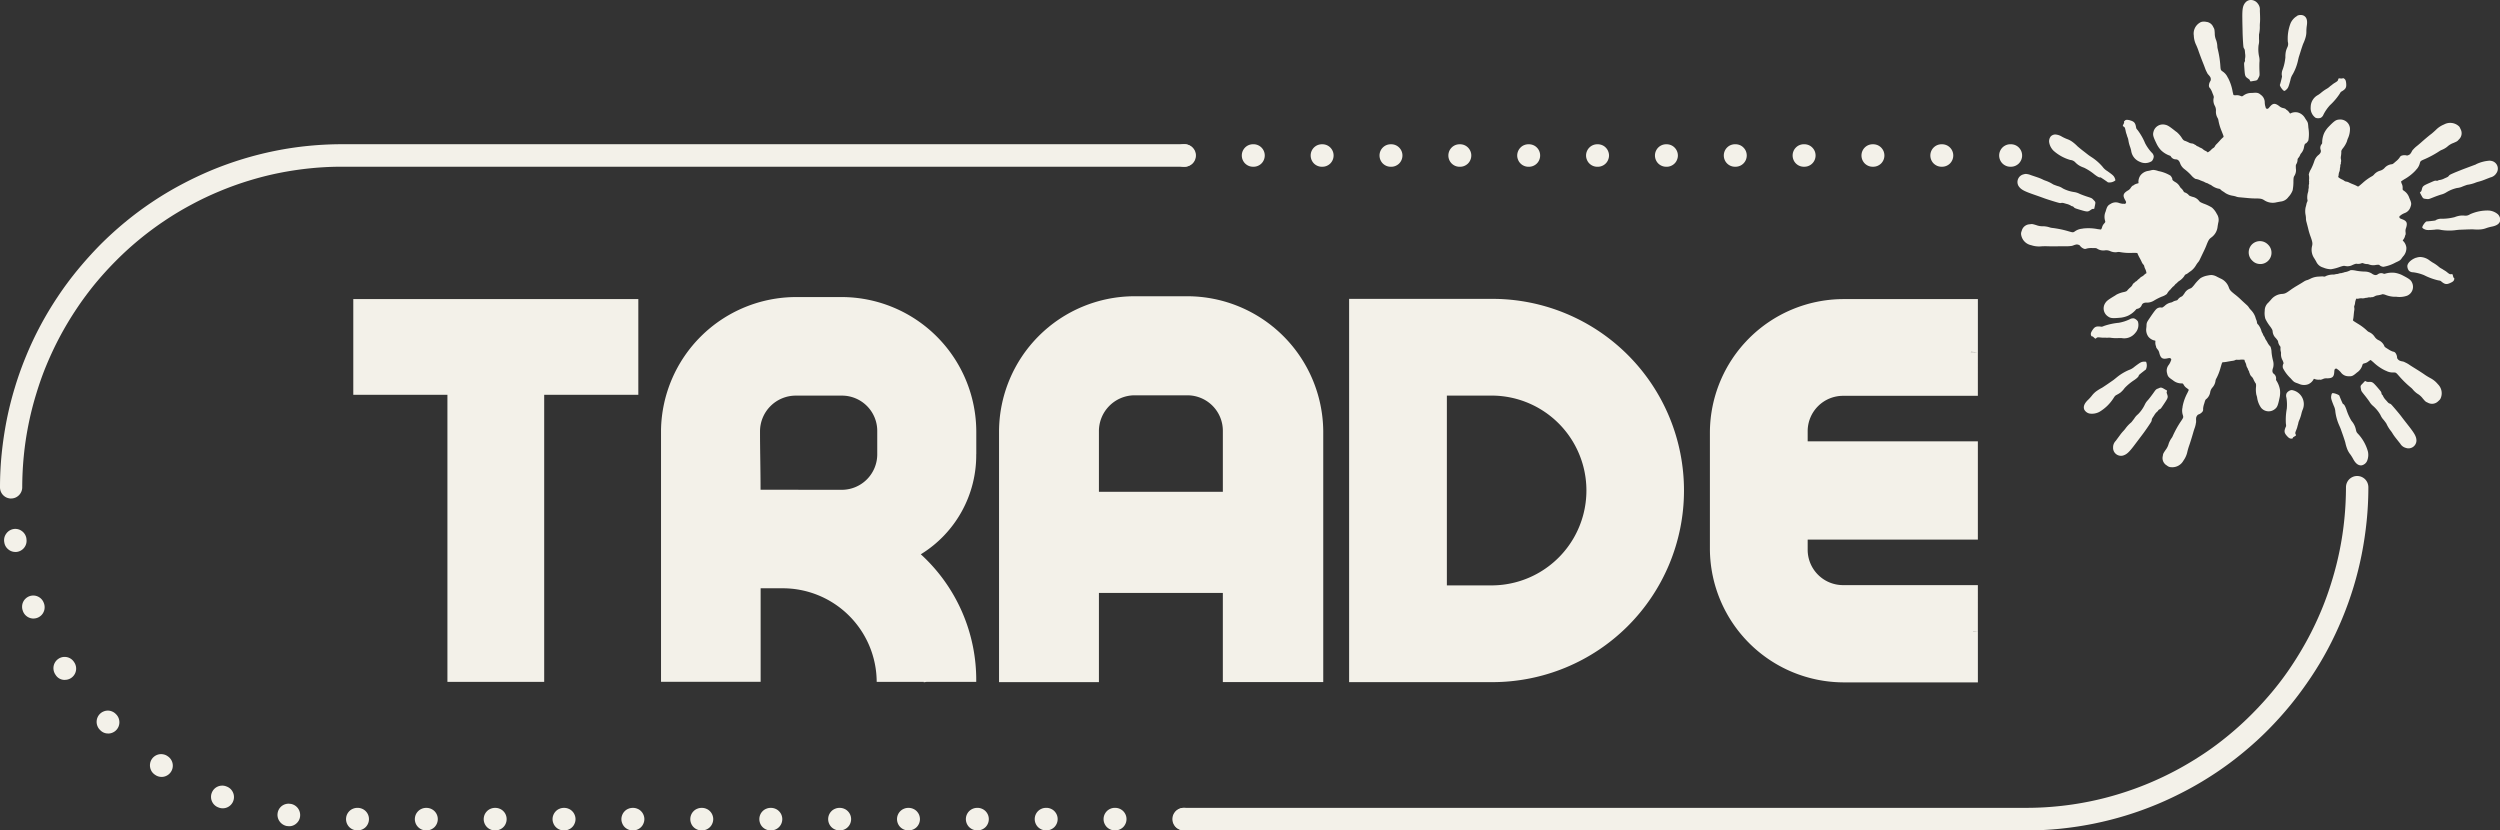
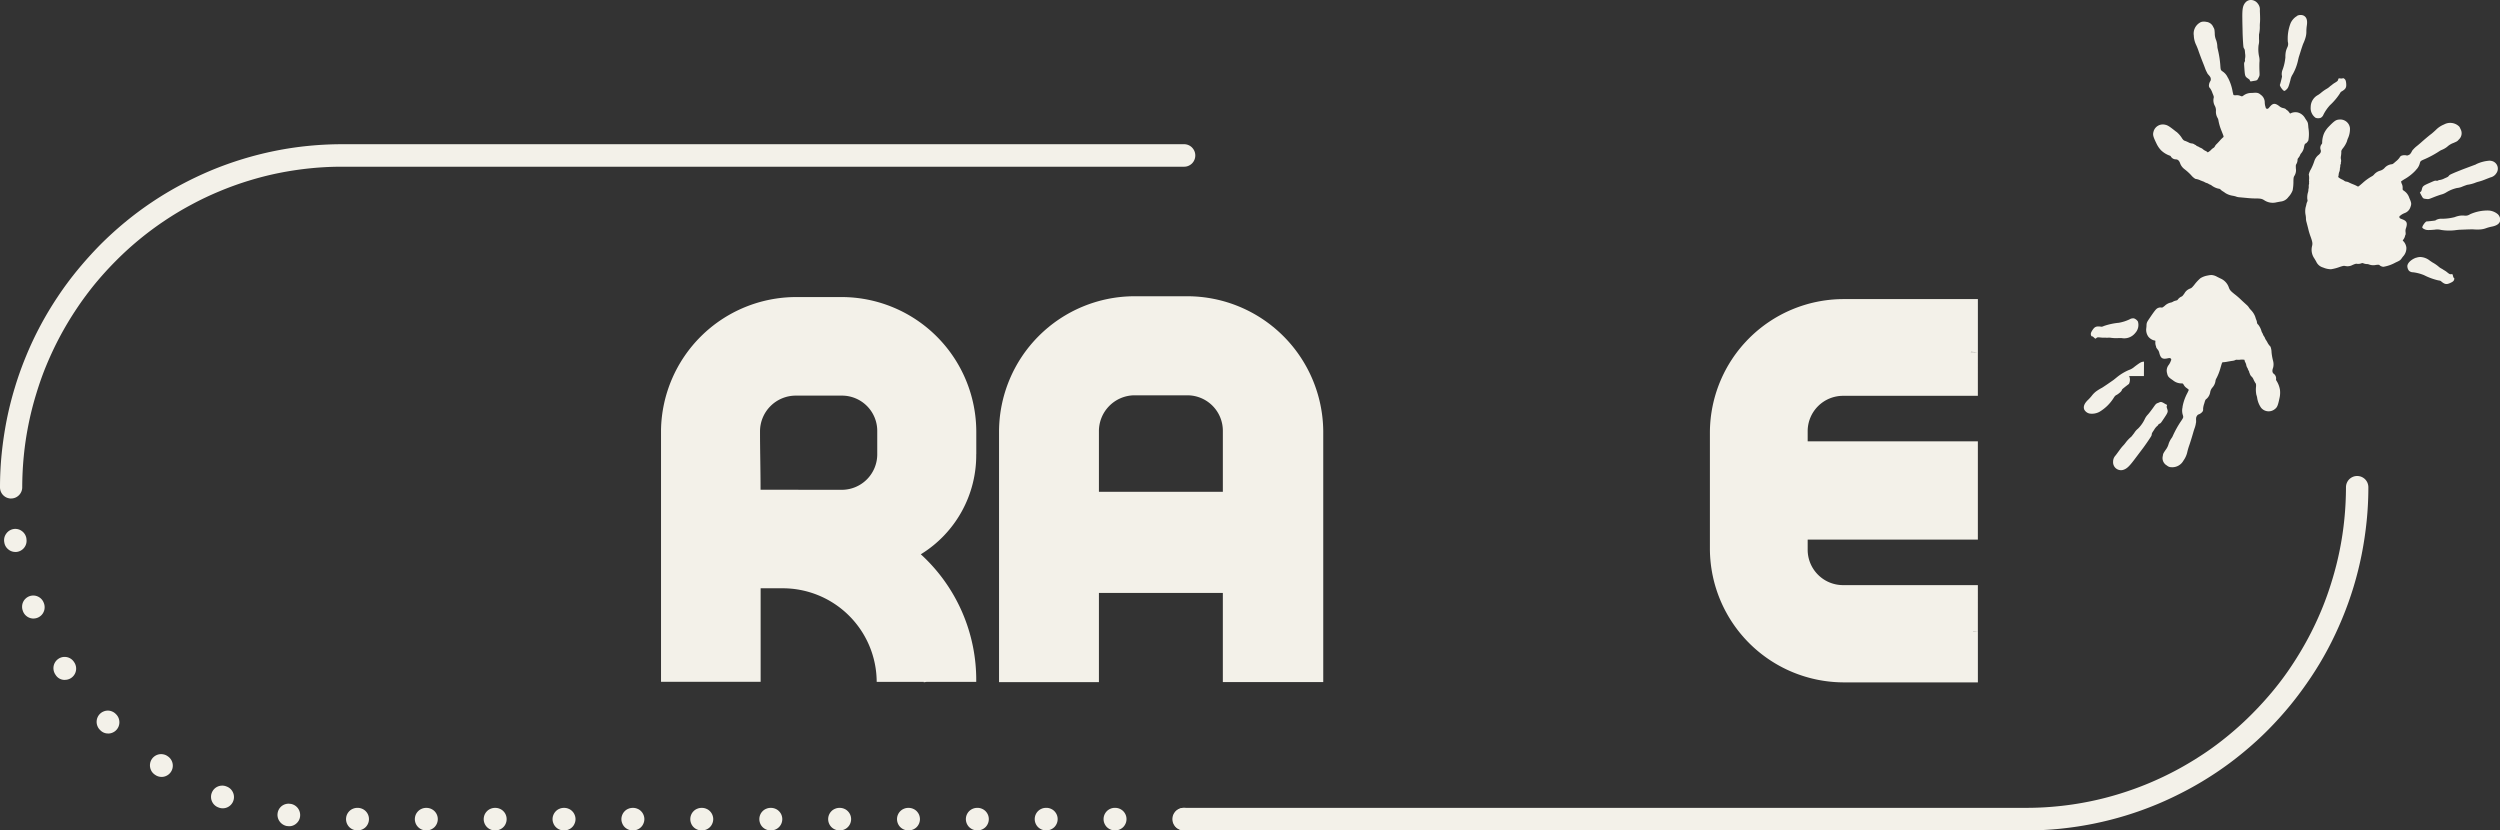
<svg xmlns="http://www.w3.org/2000/svg" id="Group_217" data-name="Group 217" width="130" height="43.178" viewBox="0 0 130 43.178">
  <rect x="0" y="0" width="130" height="43.178" fill="#333333" stroke="none" />
  <defs>
    <clipPath id="clip-path">
      <rect id="Rectangle_77" data-name="Rectangle 77" width="130" height="43.178" fill="#f3f1e9" />
    </clipPath>
  </defs>
  <g id="Group_217-2" data-name="Group 217" clip-path="url(#clip-path)">
-     <path id="Path_1947" data-name="Path 1947" d="M264.288,31.771a.554.554,0,0,1-.411-.17l-.021-.021a.581.581,0,0,1-.17-.413.588.588,0,0,1,.17-.415.607.607,0,0,1,.189-.126.578.578,0,0,1,.224-.044.566.566,0,0,1,.222.044.608.608,0,0,1,.189.126l.021.021a.572.572,0,0,1,.159.3.585.585,0,0,1-.033.337.575.575,0,0,1-.214.263.566.566,0,0,1-.324.1m-12.969-5.06h-.029a.563.563,0,0,1-.222-.044.609.609,0,0,1-.189-.126.59.59,0,0,1-.126-.638.582.582,0,0,1,.537-.361h.029a.6.6,0,0,1,.224.044.587.587,0,0,1,.189.127.612.612,0,0,1,.126.189.579.579,0,0,1,.044.224.573.573,0,0,1-.044.224.6.6,0,0,1-.126.191.608.608,0,0,1-.189.126.571.571,0,0,1-.224.044m-3.58,0h-.028a.565.565,0,0,1-.222-.044.611.611,0,0,1-.189-.126.591.591,0,0,1-.17-.414.58.58,0,0,1,.044-.224.587.587,0,0,1,.315-.316.593.593,0,0,1,.222-.044h.028a.606.606,0,0,1,.224.044.587.587,0,0,1,.189.127.584.584,0,0,1,.17.413.591.591,0,0,1-.17.414.608.608,0,0,1-.189.126.578.578,0,0,1-.224.044m-3.581,0h-.028a.566.566,0,0,1-.222-.044.592.592,0,0,1-.189-.126.591.591,0,0,1-.17-.414.579.579,0,0,1,.044-.224.586.586,0,0,1,.126-.189.572.572,0,0,1,.189-.127.593.593,0,0,1,.222-.044h.028a.608.608,0,0,1,.224.044.59.59,0,0,1,.189.127.616.616,0,0,1,.126.189.608.608,0,0,1,.044.224.591.591,0,0,1-.17.414.612.612,0,0,1-.189.126.579.579,0,0,1-.224.044m-3.58,0h-.028a.564.564,0,0,1-.222-.044.573.573,0,0,1-.189-.126.553.553,0,0,1-.126-.191.572.572,0,0,1-.044-.224.579.579,0,0,1,.044-.224.564.564,0,0,1,.126-.189.554.554,0,0,1,.189-.127.592.592,0,0,1,.222-.044h.028a.605.605,0,0,1,.224.044.563.563,0,0,1,.188.127.592.592,0,0,1,.128.189.608.608,0,0,1,.044.224.6.6,0,0,1-.044.224.58.58,0,0,1-.539.361m-3.58,0h-.028a.563.563,0,0,1-.222-.044.577.577,0,0,1-.189-.126.556.556,0,0,1-.126-.191.572.572,0,0,1-.044-.224.579.579,0,0,1,.044-.224.568.568,0,0,1,.126-.189.558.558,0,0,1,.189-.127.59.59,0,0,1,.222-.044H237a.606.606,0,0,1,.224.044.566.566,0,0,1,.188.127.592.592,0,0,1,.128.189.614.614,0,0,1,.044.224.607.607,0,0,1-.044.224.579.579,0,0,1-.128.191.585.585,0,0,1-.188.126.578.578,0,0,1-.224.044m-3.58,0h-.028a.566.566,0,0,1-.222-.044.576.576,0,0,1-.189-.126.591.591,0,0,1-.17-.414.586.586,0,0,1,.359-.54.593.593,0,0,1,.222-.044h.028a.593.593,0,0,1,.222.044.587.587,0,0,1,.315.316.581.581,0,0,1,.046.224.574.574,0,0,1-.046.224.548.548,0,0,1-.126.191.579.579,0,0,1-.189.126.565.565,0,0,1-.222.044m-3.581,0h-.028a.565.565,0,0,1-.222-.044.573.573,0,0,1-.189-.126.548.548,0,0,1-.126-.191.574.574,0,0,1-.046-.224.581.581,0,0,1,.046-.224.587.587,0,0,1,.315-.316.593.593,0,0,1,.222-.044h.028a.591.591,0,0,1,.222.044.554.554,0,0,1,.189.127.564.564,0,0,1,.126.189.581.581,0,0,1,.046.224.574.574,0,0,1-.046.224.553.553,0,0,1-.126.191.573.573,0,0,1-.189.126.563.563,0,0,1-.222.044m-3.58,0h-.028a.564.564,0,0,1-.222-.044.573.573,0,0,1-.189-.126.553.553,0,0,1-.126-.191.574.574,0,0,1-.046-.224.581.581,0,0,1,.046-.224.564.564,0,0,1,.126-.189.554.554,0,0,1,.189-.127.592.592,0,0,1,.222-.044h.028a.592.592,0,0,1,.222.044.554.554,0,0,1,.189.127.564.564,0,0,1,.126.189.579.579,0,0,1,.044.224.572.572,0,0,1-.044.224.553.553,0,0,1-.126.191.573.573,0,0,1-.189.126.564.564,0,0,1-.222.044m-3.58,0h-.028a.578.578,0,0,1-.224-.044.589.589,0,0,1-.188-.126.582.582,0,0,1-.127-.191.6.6,0,0,1-.044-.224.608.608,0,0,1,.044-.224.6.6,0,0,1,.127-.189.569.569,0,0,1,.188-.127.607.607,0,0,1,.224-.044h.028a.578.578,0,0,1,.411.172.586.586,0,0,1,.126.189.579.579,0,0,1,.044.224.591.591,0,0,1-.17.414.612.612,0,0,1-.189.126.565.565,0,0,1-.222.044m-3.58,0h-.028a.578.578,0,0,1-.224-.044.608.608,0,0,1-.189-.126.6.6,0,0,1-.126-.191.606.606,0,0,1-.044-.224.581.581,0,0,1,.17-.413.587.587,0,0,1,.189-.127.606.606,0,0,1,.224-.044h.028a.578.578,0,0,1,.411.172.586.586,0,0,1,.126.189.579.579,0,0,1,.044.224.589.589,0,0,1-.17.414.612.612,0,0,1-.189.126.565.565,0,0,1-.222.044m-3.58,0h-.028a.578.578,0,0,1-.224-.044.6.6,0,0,1-.189-.126.6.6,0,0,1-.126-.191.606.606,0,0,1-.044-.224.581.581,0,0,1,.17-.413.584.584,0,0,1,.189-.127.606.606,0,0,1,.224-.044h.028a.591.591,0,0,1,.222.044.584.584,0,0,1,.359.54.588.588,0,0,1-.17.414.6.6,0,0,1-.189.126.563.563,0,0,1-.222.044m-3.581,0h-.028a.574.574,0,0,1-.224-.044.612.612,0,0,1-.189-.126.6.6,0,0,1-.126-.191.573.573,0,0,1-.044-.224.579.579,0,0,1,.044-.224.616.616,0,0,1,.126-.189.59.59,0,0,1,.189-.127.6.6,0,0,1,.224-.044h.028a.585.585,0,0,1,.538.361.579.579,0,0,1,.044.224.588.588,0,0,1-.17.414.608.608,0,0,1-.189.126.565.565,0,0,1-.222.044m-3.58,0h-.028a.573.573,0,0,1-.224-.044.612.612,0,0,1-.189-.126.6.6,0,0,1-.126-.191.573.573,0,0,1-.044-.224.58.58,0,0,1,.044-.224.616.616,0,0,1,.126-.189.59.59,0,0,1,.189-.127.6.6,0,0,1,.224-.044h.028a.578.578,0,0,1,.411.172.586.586,0,0,1,.126.189.579.579,0,0,1,.044.224.591.591,0,0,1-.17.414.612.612,0,0,1-.189.126.565.565,0,0,1-.222.044" transform="translate(-146.753 -18.043)" fill="#f3f1e9" />
    <path id="Path_1948" data-name="Path 1948" d="M62.1,109.358h-.028a.572.572,0,0,1-.224-.044.608.608,0,0,1-.189-.126.6.6,0,0,1-.126-.191.572.572,0,0,1-.044-.224.579.579,0,0,1,.044-.224.611.611,0,0,1,.126-.189.56.56,0,0,1,.189-.126.574.574,0,0,1,.224-.046H62.1a.594.594,0,0,1,.411.172.616.616,0,0,1,.126.189.579.579,0,0,1,.044.224.573.573,0,0,1-.044.224.6.6,0,0,1-.126.191.611.611,0,0,1-.189.126.565.565,0,0,1-.222.044m-3.58,0h-.03a.564.564,0,0,1-.222-.044.6.6,0,0,1-.189-.126.6.6,0,0,1-.126-.191.573.573,0,0,1-.044-.224.579.579,0,0,1,.044-.224.612.612,0,0,1,.126-.189.558.558,0,0,1,.189-.126.566.566,0,0,1,.222-.046h.03a.6.6,0,0,1,.411.172.616.616,0,0,1,.126.189.579.579,0,0,1,.044.224.573.573,0,0,1-.044.224.6.6,0,0,1-.126.191.609.609,0,0,1-.189.126.563.563,0,0,1-.222.044m-3.582,0h-.028a.565.565,0,0,1-.222-.044.611.611,0,0,1-.189-.126.578.578,0,0,1-.126-.191.572.572,0,0,1-.044-.224.579.579,0,0,1,.044-.224.591.591,0,0,1,.126-.189.594.594,0,0,1,.411-.172h.028a.573.573,0,0,1,.224.046.56.56,0,0,1,.189.126.612.612,0,0,1,.126.189.579.579,0,0,1,.044.224.573.573,0,0,1-.044.224.6.6,0,0,1-.126.191.608.608,0,0,1-.189.126.571.571,0,0,1-.224.044m-3.58,0h-.028a.565.565,0,0,1-.222-.044.611.611,0,0,1-.189-.126.589.589,0,0,1-.126-.638.586.586,0,0,1,.126-.189.594.594,0,0,1,.411-.172h.028a.574.574,0,0,1,.224.046.563.563,0,0,1,.189.126.611.611,0,0,1,.126.189.58.58,0,0,1,.044.224.573.573,0,0,1-.044.224.6.6,0,0,1-.126.191.611.611,0,0,1-.189.126.572.572,0,0,1-.224.044m-3.581,0h-.028a.565.565,0,0,1-.222-.044.608.608,0,0,1-.189-.126.59.59,0,0,1-.126-.638.587.587,0,0,1,.126-.189.56.56,0,0,1,.189-.126.567.567,0,0,1,.222-.046h.028a.581.581,0,0,1,.224.046.563.563,0,0,1,.189.126.616.616,0,0,1,.126.189.608.608,0,0,1,.044.224.589.589,0,0,1-.17.414.611.611,0,0,1-.189.126.579.579,0,0,1-.224.044m-3.58,0h-.028a.564.564,0,0,1-.222-.044.591.591,0,0,1-.189-.126.59.59,0,0,1-.126-.638.587.587,0,0,1,.126-.189.546.546,0,0,1,.189-.126.566.566,0,0,1,.222-.046h.028a.58.58,0,0,1,.224.046.538.538,0,0,1,.188.126.591.591,0,0,1,.128.189.608.608,0,0,1,.044.224.6.6,0,0,1-.044.224.58.58,0,0,1-.539.361m-3.58,0h-.028a.563.563,0,0,1-.222-.044.577.577,0,0,1-.189-.126.557.557,0,0,1-.126-.191.573.573,0,0,1-.044-.224.579.579,0,0,1,.044-.224.568.568,0,0,1,.126-.189.534.534,0,0,1,.189-.126.565.565,0,0,1,.222-.046h.028a.58.58,0,0,1,.224.046.541.541,0,0,1,.188.126.591.591,0,0,1,.128.189.614.614,0,0,1,.044.224.606.606,0,0,1-.044.224.579.579,0,0,1-.128.191.585.585,0,0,1-.188.126.578.578,0,0,1-.224.044m-3.58,0H37a.565.565,0,0,1-.222-.044.576.576,0,0,1-.189-.126.548.548,0,0,1-.126-.191.573.573,0,0,1-.044-.224.58.58,0,0,1,.044-.224.559.559,0,0,1,.126-.189.533.533,0,0,1,.189-.126.567.567,0,0,1,.222-.046h.028a.567.567,0,0,1,.222.046.536.536,0,0,1,.189.126.563.563,0,0,1,.126.189.581.581,0,0,1,.046.224.574.574,0,0,1-.046.224.552.552,0,0,1-.126.191.579.579,0,0,1-.189.126.565.565,0,0,1-.222.044m-3.581,0h-.028a.565.565,0,0,1-.222-.044.573.573,0,0,1-.189-.126.553.553,0,0,1-.126-.191.574.574,0,0,1-.046-.224.581.581,0,0,1,.046-.224.564.564,0,0,1,.126-.189.53.53,0,0,1,.189-.126.567.567,0,0,1,.222-.046h.028a.566.566,0,0,1,.222.046.53.53,0,0,1,.189.126.564.564,0,0,1,.126.189.581.581,0,0,1,.046.224.574.574,0,0,1-.046.224.553.553,0,0,1-.126.191.573.573,0,0,1-.189.126.564.564,0,0,1-.222.044m-3.58,0h-.028a.564.564,0,0,1-.222-.044.573.573,0,0,1-.189-.126.553.553,0,0,1-.126-.191.574.574,0,0,1-.046-.224.581.581,0,0,1,.046-.224.564.564,0,0,1,.126-.189.53.53,0,0,1,.189-.126.566.566,0,0,1,.222-.046h.028a.566.566,0,0,1,.222.046.53.53,0,0,1,.189.126.564.564,0,0,1,.126.189.581.581,0,0,1,.046.224.574.574,0,0,1-.046.224.553.553,0,0,1-.126.191.573.573,0,0,1-.189.126.564.564,0,0,1-.222.044m-3.58,0h-.028a.578.578,0,0,1-.224-.044.588.588,0,0,1-.188-.126.582.582,0,0,1-.127-.191.6.6,0,0,1-.044-.224.608.608,0,0,1,.044-.224.6.6,0,0,1,.127-.189.543.543,0,0,1,.188-.126.58.58,0,0,1,.224-.046h.028a.567.567,0,0,1,.222.046.533.533,0,0,1,.189.126.559.559,0,0,1,.126.189.579.579,0,0,1,.044.224.573.573,0,0,1-.044.224.548.548,0,0,1-.126.191.576.576,0,0,1-.189.126.565.565,0,0,1-.222.044m-3.58,0h-.028a.578.578,0,0,1-.224-.044.585.585,0,0,1-.188-.126.579.579,0,0,1-.128-.191.606.606,0,0,1-.044-.224.614.614,0,0,1,.044-.224.591.591,0,0,1,.128-.189.541.541,0,0,1,.188-.126.58.58,0,0,1,.224-.046h.028a.594.594,0,0,1,.411.172.586.586,0,0,1,.126.189.579.579,0,0,1,.044.224.589.589,0,0,1-.17.414.611.611,0,0,1-.189.126.565.565,0,0,1-.222.044m-3.58,0H19.1a.579.579,0,0,1-.224-.044.6.6,0,0,1-.189-.126.6.6,0,0,1-.126-.191.612.612,0,0,1-.044-.224.619.619,0,0,1,.044-.224.612.612,0,0,1,.126-.189.558.558,0,0,1,.189-.126.581.581,0,0,1,.224-.046h.028a.566.566,0,0,1,.222.046.558.558,0,0,1,.189.126.587.587,0,0,1,.126.189.579.579,0,0,1,.044.224.588.588,0,0,1-.17.414.6.6,0,0,1-.189.126.564.564,0,0,1-.222.044m-3.568-.216a.55.55,0,0,1-.088-.006l-.019,0a.572.572,0,0,1-.214-.079.587.587,0,0,1-.169-.154.6.6,0,0,1-.1-.208.587.587,0,0,1-.011-.229.573.573,0,0,1,.432-.477.538.538,0,0,1,.225-.009h.016a.576.576,0,0,1,.214.077.594.594,0,0,1,.17.154.6.6,0,0,1,.11.435.562.562,0,0,1-.194.356.552.552,0,0,1-.376.142m-3.451-.933a.56.56,0,0,1-.21-.039l-.023-.009a.57.57,0,0,1-.194-.122.588.588,0,0,1-.131-.186.559.559,0,0,1-.05-.222.537.537,0,0,1,.038-.224.586.586,0,0,1,.12-.194.568.568,0,0,1,.186-.132.561.561,0,0,1,.221-.05.548.548,0,0,1,.225.038l.029.011a.575.575,0,0,1,.3.262.584.584,0,0,1-.509.868m-3.183-1.633a.568.568,0,0,1-.313-.093l-.03-.02a.607.607,0,0,1-.162-.159.6.6,0,0,1-.088-.44.565.565,0,0,1,.085-.211.583.583,0,0,1,.161-.162.592.592,0,0,1,.21-.088.584.584,0,0,1,.227,0,.572.572,0,0,1,.21.085l.018.013a.585.585,0,0,1-.317,1.076m-2.776-2.258a.555.555,0,0,1-.412-.172l-.021-.021a.561.561,0,0,1-.124-.189.572.572,0,0,1-.044-.224.578.578,0,0,1,.044-.224.58.58,0,0,1,.315-.315.594.594,0,0,1,.222-.046.565.565,0,0,1,.222.046.558.558,0,0,1,.189.126l.021.021a.574.574,0,0,1,.159.3.591.591,0,0,1-.033.339.585.585,0,0,1-.538.361M3.9,101.535a.55.55,0,0,1-.49-.268l-.01-.014a.6.6,0,0,1-.088-.438A.594.594,0,0,1,3.4,100.6a.58.58,0,0,1,.161-.162.588.588,0,0,1,.209-.088.614.614,0,0,1,.227,0,.572.572,0,0,1,.21.087.559.559,0,0,1,.161.161l.022.033a.586.586,0,0,1-.192.819.573.573,0,0,1-.3.082M2.264,98.344a.584.584,0,0,1-.544-.373l-.009-.027a.573.573,0,0,1-.039-.224.576.576,0,0,1,.179-.41.586.586,0,0,1,.192-.123.578.578,0,0,1,.446.011.574.574,0,0,1,.186.131.588.588,0,0,1,.121.192l.011.027a.588.588,0,0,1,.033.137.6.6,0,0,1,0,.142.511.511,0,0,1-.033.137.638.638,0,0,1-.065.126.578.578,0,0,1-.21.186.557.557,0,0,1-.131.05.606.606,0,0,1-.14.017m-.938-3.462a.555.555,0,0,1-.375-.139.564.564,0,0,1-.2-.35l-.006-.035a.587.587,0,0,1,.011-.228.567.567,0,0,1,.1-.207.584.584,0,0,1,.38-.233.572.572,0,0,1,.227.011.548.548,0,0,1,.206.1.584.584,0,0,1,.154.169.6.6,0,0,1,.077.214l0,.021a.58.58,0,0,1-.131.474.582.582,0,0,1-.444.206" transform="translate(-0.523 -66.18)" fill="#f3f1e9" />
    <path id="Path_1949" data-name="Path 1949" d="M.583,43.968a.612.612,0,0,1-.224-.044A.566.566,0,0,1,.172,43.8a.591.591,0,0,1-.128-.189A.612.612,0,0,1,0,43.383q0-.877.088-1.748T.345,39.9q.17-.858.426-1.7a17.315,17.315,0,0,1,.588-1.647q.333-.811.745-1.582t.9-1.5q.484-.728,1.038-1.4t1.171-1.3Q5.827,30.156,6.5,29.6t1.4-1.043q.726-.487,1.5-.9t1.574-.75A17.943,17.943,0,0,1,14.3,25.89q.856-.173,1.724-.259t1.741-.088H61.574a.574.574,0,0,1,.411.172.608.608,0,0,1,.126.189.578.578,0,0,1,.044.224.572.572,0,0,1-.044.224.6.6,0,0,1-.126.191.612.612,0,0,1-.189.126.564.564,0,0,1-.222.044H17.768q-.816,0-1.626.082c-.542.055-1.078.135-1.612.241s-1.059.241-1.579.4-1.03.343-1.533.553a15.9,15.9,0,0,0-1.472.7,16.107,16.107,0,0,0-1.4.841q-.678.454-1.309.974T6.034,31.6q-.577.579-1.1,1.212c-.343.422-.668.86-.969,1.313s-.582.922-.838,1.4-.489.974-.7,1.478-.391,1.018-.548,1.54a16.258,16.258,0,0,0-.4,1.587c-.107.534-.188,1.075-.241,1.617s-.08,1.087-.082,1.634a.578.578,0,0,1-.044.224.589.589,0,0,1-.315.317.6.6,0,0,1-.222.044" transform="translate(0 -18.044)" fill="#f3f1e9" />
    <path id="Path_1950" data-name="Path 1950" d="M252.13,102.741h-43.8a.572.572,0,0,1-.224-.044.608.608,0,0,1-.189-.126.6.6,0,0,1-.126-.191.573.573,0,0,1-.044-.224.579.579,0,0,1,.044-.224.612.612,0,0,1,.126-.189.56.56,0,0,1,.189-.126.573.573,0,0,1,.224-.046h43.8a16,16,0,0,0,1.626-.082c.542-.053,1.078-.134,1.612-.241s1.059-.24,1.579-.4,1.03-.342,1.533-.552.993-.443,1.472-.7.945-.539,1.4-.841.887-.629,1.308-.976a16.159,16.159,0,0,0,1.205-1.1q.577-.579,1.1-1.212t.971-1.313q.452-.681.837-1.4t.7-1.478c.208-.5.391-1.016.548-1.54a16.22,16.22,0,0,0,.4-1.585q.161-.8.241-1.619c.054-.542.08-1.087.082-1.633a.591.591,0,0,1,.17-.414.612.612,0,0,1,.189-.126.565.565,0,0,1,.222-.044.578.578,0,0,1,.224.044.608.608,0,0,1,.189.126.6.6,0,0,1,.126.191.606.606,0,0,1,.044.224q0,.875-.088,1.748t-.257,1.73q-.17.861-.424,1.7c-.17.558-.366,1.108-.59,1.647s-.471,1.067-.745,1.582-.574,1.015-.9,1.5-.67.955-1.038,1.406-.759.884-1.171,1.3-.842.805-1.292,1.176-.915.719-1.4,1.043-.982.624-1.5.9-1.037.525-1.574.749-1.084.421-1.641.591-1.12.312-1.691.427-1.146.2-1.724.259-1.16.087-1.741.087" transform="translate(-146.753 -59.563)" fill="#f3f1e9" />
-     <path id="Path_1951" data-name="Path 1951" d="M62.573,52.977v4.977h4.895V72.88H72.5V57.954h4.895V52.977Z" transform="translate(-44.202 -37.424)" fill="#f3f1e9" />
    <path id="Path_1952" data-name="Path 1952" d="M133.472,60.778V59.609a7.013,7.013,0,0,0-6.975-7h-2.419a7.034,7.034,0,0,0-7,6.907v13.1h5.18V67.753h1.1a4.886,4.886,0,0,1,4.935,4.866h2.447l0,.023.145-.023h2.584a8.84,8.84,0,0,0-2.882-6.634,6.044,6.044,0,0,0,2.882-5.207m-11.215,1.85c0-1.034-.028-2.027-.028-3.046a1.861,1.861,0,0,1,1.85-1.848H126.5a1.836,1.836,0,0,1,1.822,1.848v1.2a1.846,1.846,0,0,1-1.822,1.85Z" transform="translate(-82.705 -37.162)" fill="#f3f1e9" />
    <path id="Path_1953" data-name="Path 1953" d="M186.752,52.472h-2.774A7.055,7.055,0,0,0,176.95,59.5V72.537h5.194V67.9h6.444v4.636h5.221V59.5a7.079,7.079,0,0,0-7.057-7.028m1.836,7.028v3.141h-6.444V59.5a1.863,1.863,0,0,1,1.834-1.877h2.774a1.846,1.846,0,0,1,1.836,1.877" transform="translate(-125 -37.067)" fill="#f3f1e9" />
-     <path id="Path_1954" data-name="Path 1954" d="M246.433,52.934h-7.476v19.93h7.422a9.965,9.965,0,1,0,.053-19.93m0,14.9h-2.392V57.964h2.392a4.935,4.935,0,0,1,0,9.869" transform="translate(-168.803 -37.393)" fill="#f3f1e9" />
    <path id="Path_1955" data-name="Path 1955" d="M309.764,52.977a6.958,6.958,0,0,0-6.907,6.934V66a6.97,6.97,0,0,0,6.907,6.907h7.028V70.244l-.242.01v-.01h.241V67.85h-7.028a1.839,1.839,0,0,1-1.822-1.822v-.544h8.85v-5.11h-8.85v-.545a1.84,1.84,0,0,1,1.822-1.822h7.028V55.74l-.37-.006.023-.014.348.02V52.977Z" transform="translate(-213.942 -37.424)" fill="#f3f1e9" />
-     <path id="Path_1956" data-name="Path 1956" d="M362.907,21.291c-.049.033-.054.04-.048.071s0,.052-.031.114c-.045.092-.045.092.014.128s.064.061.1.225a.82.82,0,0,0,.037.143.66.66,0,0,1,.028.089.762.762,0,0,0,.039.11.749.749,0,0,1,.039.154,1.815,1.815,0,0,0,.094.351,1.641,1.641,0,0,1,.049.177.723.723,0,0,0,.457.582.63.63,0,0,0,.617-.04.391.391,0,0,0,.1-.248.319.319,0,0,0-.112-.2,2.22,2.22,0,0,1-.336-.479,3.158,3.158,0,0,0-.391-.686.406.406,0,0,1-.073-.1c-.039-.264-.094-.337-.3-.4a.6.6,0,0,0-.173-.033.186.186,0,0,0-.11.031m-3.831.8a.4.4,0,0,0-.113.333.8.8,0,0,0,.228.443,2.227,2.227,0,0,0,.87.48.4.4,0,0,1,.275.139,1.1,1.1,0,0,0,.146.122,1.184,1.184,0,0,0,.292.14,2.706,2.706,0,0,1,.54.347c.143.11.242.166.286.16s.049,0,.1.037c.1.061.288.193.319.219a.493.493,0,0,0,.386-.1.231.231,0,0,0-.021-.1c-.051-.131-.087-.166-.4-.389a.822.822,0,0,1-.246-.225,2.65,2.65,0,0,0-.53-.47c-.088-.057-.185-.122-.215-.146s-.155-.122-.277-.216-.246-.2-.275-.224a2.105,2.105,0,0,0-.25-.221,1.1,1.1,0,0,0-.316-.167,2.32,2.32,0,0,1-.243-.115.747.747,0,0,0-.353-.116.325.325,0,0,0-.2.072m5.288,1.772a.528.528,0,0,0-.124.022c-.04.011-.106.024-.146.03a.627.627,0,0,0-.392.239.588.588,0,0,0-.1.337c.012.061.012.063-.048.076a.546.546,0,0,0-.2.088c0,.007-.016.016-.031.019-.033.007-.075.049-.132.137a.392.392,0,0,1-.143.124c-.239.146-.27.254-.143.48.052.092.063.121.052.152a.079.079,0,0,1-.1.057.191.191,0,0,0-.066,0,1,1,0,0,1-.191-.042.486.486,0,0,0-.443.045c-.152.085-.185.134-.261.4a.68.68,0,0,0-.031.465c.022.08.022.08-.043.155a.462.462,0,0,0-.109.193.328.328,0,0,1-.058.121c-.009,0-.089-.01-.179-.022a2.461,2.461,0,0,0-.758-.03.306.306,0,0,1-.085.014.767.767,0,0,0-.331.131c-.1.069-.1.067-.362-.009a5.037,5.037,0,0,0-.837-.169.552.552,0,0,1-.127-.03,1.2,1.2,0,0,0-.315-.055.926.926,0,0,1-.378-.061c-.207-.061-.209-.06-.33-.041a.445.445,0,0,0-.421.348.337.337,0,0,0-.021.233.659.659,0,0,0,.519.507,1.259,1.259,0,0,0,.506.06c.1-.008.239-.009.318-.006.17.006.477.006.705,0,.091,0,.218,0,.279,0a1.475,1.475,0,0,0,.2-.007c.051-.006.094-.012.1-.011a1.02,1.02,0,0,0,.107-.036.623.623,0,0,1,.145-.039c.069,0,.157.033.169.061a.448.448,0,0,0,.175.146.185.185,0,0,0,.177.006,1,1,0,0,1,.275-.027c.221,0,.219,0,.292.046a.586.586,0,0,0,.4.072.5.5,0,0,1,.255.042.659.659,0,0,0,.356.054.379.379,0,0,1,.173,0,2.734,2.734,0,0,0,.58.039c.33,0,.3-.01.328.067a1.823,1.823,0,0,0,.1.2c.04.075.09.171.107.216a.447.447,0,0,0,.078.119.169.169,0,0,1,.052.1.52.52,0,0,0,.04.115.7.7,0,0,1,.073.231c0,.009-.018.021-.034.026a.273.273,0,0,0-.073.057.53.53,0,0,1-.156.112.4.4,0,0,0-.088.073.265.265,0,0,1-.06.052.294.294,0,0,0-.063.058.278.278,0,0,1-.082.064.052.052,0,0,0-.034.024.056.056,0,0,1-.028.027.3.3,0,0,0-.118.136.4.4,0,0,1-.083.1,1.5,1.5,0,0,0-.178.174c-.009.033-.094.07-.194.087a1.414,1.414,0,0,0-.376.136,1.036,1.036,0,0,1-.116.075c-.3.181-.389.249-.455.353a.5.5,0,0,0,.134.7c.139.1.234.107.691.064a1.389,1.389,0,0,0,.355-.1,1.26,1.26,0,0,0,.409-.315.1.1,0,0,1,.063-.042.3.3,0,0,0,.242-.2c.042-.094.133-.133.294-.124a.684.684,0,0,0,.333-.1,2.916,2.916,0,0,1,.42-.213.851.851,0,0,0,.26-.137.821.821,0,0,1,.161-.212.208.208,0,0,0,.049-.052.083.083,0,0,1,.03-.034.1.1,0,0,0,.031-.034.193.193,0,0,1,.054-.052.49.49,0,0,0,.088-.088.269.269,0,0,1,.073-.071.325.325,0,0,0,.067-.063.45.45,0,0,1,.1-.078.947.947,0,0,0,.255-.251.153.153,0,0,1,.1-.094.513.513,0,0,0,.106-.068c.034-.028.094-.07.131-.094a1.009,1.009,0,0,0,.27-.307c.031-.051.07-.107.085-.125a.593.593,0,0,0,.113-.171c.052-.109.122-.254.2-.418.039-.078.1-.213.134-.3.107-.276.143-.336.252-.418a.788.788,0,0,0,.337-.568c0-.021.018-.11.033-.2a.547.547,0,0,0-.075-.465,1.06,1.06,0,0,0-.252-.33,2.269,2.269,0,0,0-.444-.209c-.162-.07-.179-.079-.225-.136a.558.558,0,0,0-.334-.21c-.166-.054-.176-.06-.213-.106a.484.484,0,0,0-.2-.127c-.028-.009-.048-.03-.076-.083a.525.525,0,0,0-.1-.124.345.345,0,0,1-.07-.08.616.616,0,0,0-.26-.258c-.106-.067-.145-.107-.136-.136s-.049-.143-.1-.192a1.9,1.9,0,0,0-.623-.236,1.141,1.141,0,0,0-.252-.06Zm-6.608.206a.5.5,0,0,0-.121.022.41.41,0,0,0-.267.607c.113.173.261.258.753.431.2.069.459.161.58.206s.358.119.522.169c.292.088.3.088.366.076s.079-.009.261.045a.8.8,0,0,1,.236.092.174.174,0,0,0,.079.036c.026,0,.049.016.084.054s.048.049.331.133c.361.107.394.107.533.008.065-.046.1-.063.119-.057s.084-.011.079-.023.013-.073.03-.159c.036-.179.039-.17-.087-.3-.073-.078-.073-.078-.322-.159-.137-.045-.318-.112-.4-.151a.89.89,0,0,0-.274-.086,1.843,1.843,0,0,1-.582-.186.826.826,0,0,0-.281-.127c-.121-.042-.224-.082-.228-.087a1.92,1.92,0,0,0-.367-.182,1.148,1.148,0,0,1-.188-.078,2.338,2.338,0,0,0-.273-.109c-.1-.036-.257-.086-.341-.116a.8.8,0,0,0-.215-.054Z" transform="translate(-252.407 -15.018)" fill="#f3f1e9" />
    <path id="Path_1957" data-name="Path 1957" d="M386.169.153c-.124.165-.149.333-.14.852,0,.207.011.483.012.613s.012.373.022.541c.021.3.021.309.058.367s.037.072.051.258a.729.729,0,0,1,0,.252.158.158,0,0,0-.006.086.129.129,0,0,1-.021.1c-.03.063-.03.063-.009.357.027.373.037.4.181.5.067.045.1.071.1.092s.039.073.048.064l.159-.028c.182-.028.176-.023.258-.188.048-.094.048-.094.036-.355-.006-.143-.006-.336,0-.428a.884.884,0,0,0-.016-.287,1.8,1.8,0,0,1-.028-.607.857.857,0,0,0,.021-.306c0-.127,0-.236,0-.242a1.781,1.781,0,0,0,.043-.4,1.476,1.476,0,0,1,.006-.2,2.434,2.434,0,0,0,.007-.294c0-.107-.009-.268-.011-.358a.475.475,0,0,0-.1-.345A.452.452,0,0,0,386.5,0a.376.376,0,0,0-.328.152m2.706.678a.815.815,0,0,0-.337.37,2.194,2.194,0,0,0-.146.976.394.394,0,0,1-.034.3,1.389,1.389,0,0,0-.064.179,1.244,1.244,0,0,0-.029.322,2.589,2.589,0,0,1-.137.625.6.6,0,0,0-.049.321c.013.025.013.049,0,.109-.024.11-.08.336-.1.374-.022.064.167.327.233.322a.237.237,0,0,0,.088-.055c.106-.094.125-.137.225-.507a.827.827,0,0,1,.125-.31,2.624,2.624,0,0,0,.258-.658c.022-.1.049-.215.061-.251s.06-.186.106-.334.1-.3.113-.334a2.047,2.047,0,0,0,.119-.31,1.078,1.078,0,0,0,.048-.353,2.387,2.387,0,0,1,.021-.267c.045-.275,0-.446-.154-.533a.355.355,0,0,0-.178-.036.36.36,0,0,0-.176.046m-4.758.3a.742.742,0,0,0-.08,0,.344.344,0,0,0-.228.061.659.659,0,0,0-.3.661,1.205,1.205,0,0,0,.124.494c.039.086.092.216.116.291.055.16.161.446.246.656.034.083.078.2.1.261a1.355,1.355,0,0,0,.08.185c.024.045.043.084.043.087a1.084,1.084,0,0,0,.071.086.549.549,0,0,1,.087.121.246.246,0,0,1,0,.179.432.432,0,0,0-.078.213.183.183,0,0,0,.057.169.913.913,0,0,1,.121.243c.082.2.082.2.06.289a.589.589,0,0,0,.072.392.5.5,0,0,1,.052.251.647.647,0,0,0,.075.352.359.359,0,0,1,.057.161,2.675,2.675,0,0,0,.169.553c.119.306.115.276.052.328a1.887,1.887,0,0,0-.157.161c-.057.064-.131.143-.166.176a.4.4,0,0,0-.085.113.178.178,0,0,1-.076.083.6.6,0,0,0-.1.078.708.708,0,0,1-.191.151.054.054,0,0,1-.037-.023.258.258,0,0,0-.077-.049.551.551,0,0,1-.16-.107.477.477,0,0,0-.1-.055.292.292,0,0,1-.073-.036.327.327,0,0,0-.076-.039.267.267,0,0,1-.09-.052.057.057,0,0,0-.034-.025.045.045,0,0,1-.034-.016.3.3,0,0,0-.171-.061.425.425,0,0,1-.125-.04,1.57,1.57,0,0,0-.228-.1c-.033,0-.1-.063-.149-.149a1.387,1.387,0,0,0-.261-.3,1.162,1.162,0,0,1-.11-.082c-.277-.219-.371-.276-.492-.3a.5.5,0,0,0-.61.37c-.043.163-.016.255.185.664a1.3,1.3,0,0,0,.216.3,1.247,1.247,0,0,0,.44.27.091.091,0,0,1,.061.042.3.3,0,0,0,.273.154c.1.006.173.079.221.231a.68.68,0,0,0,.213.275,2.865,2.865,0,0,1,.349.315.827.827,0,0,0,.221.193.945.945,0,0,1,.257.075.2.2,0,0,0,.065.028.081.081,0,0,1,.042.015.1.1,0,0,0,.046.018.2.2,0,0,1,.066.031.494.494,0,0,0,.115.05.331.331,0,0,1,.094.042.272.272,0,0,0,.082.04.433.433,0,0,1,.106.065.964.964,0,0,0,.327.146.154.154,0,0,1,.124.06.524.524,0,0,0,.1.075,1.433,1.433,0,0,1,.134.091,1.029,1.029,0,0,0,.385.142,1.486,1.486,0,0,1,.148.033.6.6,0,0,0,.2.046l.465.043c.087.009.236.018.333.018.3,0,.366.015.482.086a.8.8,0,0,0,.654.114l.2-.037a.562.562,0,0,0,.412-.236,1.04,1.04,0,0,0,.222-.351,2.407,2.407,0,0,0,.04-.486c.007-.175.011-.194.046-.258a.543.543,0,0,0,.082-.383c-.007-.173-.006-.183.024-.236A.459.459,0,0,0,388.9,8.3c0-.03.01-.055.051-.1a.543.543,0,0,0,.08-.133.3.3,0,0,1,.054-.094.641.641,0,0,0,.152-.333c.025-.122.048-.173.079-.175s.118-.1.146-.164a1.921,1.921,0,0,0,0-.662c-.016-.24-.025-.274-.1-.383-.024-.034-.061-.092-.081-.127a.618.618,0,0,0-.364-.28.577.577,0,0,0-.349.03c-.055.033-.055.033-.091-.019a.532.532,0,0,0-.151-.151c-.009,0-.023-.012-.03-.025-.018-.028-.073-.049-.174-.072a.4.4,0,0,1-.169-.09c-.222-.17-.336-.163-.5.036-.067.08-.09.1-.122.1a.082.082,0,0,1-.09-.07.2.2,0,0,0-.019-.063.9.9,0,0,1-.028-.191.481.481,0,0,0-.2-.4c-.133-.112-.191-.125-.465-.1a.686.686,0,0,0-.447.137c-.069.048-.069.048-.161.012a.492.492,0,0,0-.221-.031.3.3,0,0,1-.133-.012c0-.008-.024-.087-.043-.175a2.392,2.392,0,0,0-.24-.715.327.327,0,0,1-.042-.075.733.733,0,0,0-.242-.261c-.1-.073-.1-.073-.118-.34a5.115,5.115,0,0,0-.136-.838.6.6,0,0,1-.018-.128,1.112,1.112,0,0,0-.058-.31.909.909,0,0,1-.076-.374c-.015-.213-.016-.213-.078-.319a.439.439,0,0,0-.394-.27Zm7.133,2.943c-.022.015-.048.016-.116.011-.1-.011-.1-.009-.118.058s-.034.082-.176.17a.937.937,0,0,0-.124.085.64.64,0,0,1-.075.058,1.119,1.119,0,0,0-.091.075.749.749,0,0,1-.128.09,1.973,1.973,0,0,0-.3.212,1.479,1.479,0,0,1-.149.109.713.713,0,0,0-.386.628.617.617,0,0,0,.255.561.4.4,0,0,0,.267,0,.319.319,0,0,0,.145-.173,2.224,2.224,0,0,1,.333-.48,3.208,3.208,0,0,0,.51-.6.438.438,0,0,1,.067-.1c.234-.13.285-.206.27-.415-.011-.152-.036-.219-.1-.264-.03-.021-.045-.028-.058-.028a.053.053,0,0,0-.025.009" transform="translate(-269.427 0)" fill="#f3f1e9" />
    <path id="Path_1958" data-name="Path 1958" d="M410.044,21.174c-.169.015-.248.07-.567.4a1.326,1.326,0,0,0-.206.3,1.243,1.243,0,0,0-.106.5.1.1,0,0,1-.022.073.3.3,0,0,0-.054.309c.03.1-.015.186-.143.283a.683.683,0,0,0-.188.291,2.741,2.741,0,0,1-.181.432.856.856,0,0,0-.109.272.854.854,0,0,1,.016.264.182.182,0,0,0,0,.073.094.094,0,0,1,0,.045.1.1,0,0,0,0,.046.179.179,0,0,1-.006.075.405.405,0,0,0-.011.122.35.35,0,0,1-.007.1.261.261,0,0,0-.012.089.43.43,0,0,1-.024.122.919.919,0,0,0-.03.355.154.154,0,0,1-.013.136.532.532,0,0,0-.037.119,1.342,1.342,0,0,1-.04.158,1.009,1.009,0,0,0,0,.407,1.263,1.263,0,0,1,.018.149.639.639,0,0,0,.025.2c.031.116.072.271.115.45.021.084.066.225.1.316.1.279.109.349.08.482a.785.785,0,0,0,.113.649c.011.018.058.094.1.17a.552.552,0,0,0,.359.307,1.086,1.086,0,0,0,.409.09,2.321,2.321,0,0,0,.474-.127c.168-.052.188-.055.261-.043a.548.548,0,0,0,.389-.054c.163-.066.175-.067.234-.057a.494.494,0,0,0,.237-.033c.027-.012.055-.009.113.014a.508.508,0,0,0,.154.03.3.3,0,0,1,.107.018.637.637,0,0,0,.367.028c.124-.016.179-.012.192.016a.334.334,0,0,0,.2.08,1.947,1.947,0,0,0,.628-.221c.221-.1.251-.118.328-.23a1.342,1.342,0,0,1,.091-.116.627.627,0,0,0,.145-.436.6.6,0,0,0-.146-.318c-.049-.04-.049-.042-.014-.091a.494.494,0,0,0,.092-.191.051.051,0,0,1,.012-.037c.021-.027.025-.085.012-.188a.394.394,0,0,1,.026-.186c.086-.265.042-.368-.2-.459-.1-.036-.124-.05-.137-.08a.079.079,0,0,1,.034-.106.178.178,0,0,0,.054-.04.98.98,0,0,1,.17-.091.484.484,0,0,0,.31-.318c.061-.163.052-.222-.06-.471a.689.689,0,0,0-.279-.373c-.069-.048-.07-.048-.067-.146a.457.457,0,0,0-.045-.216.33.33,0,0,1-.034-.128c.006-.006.075-.051.151-.1a2.444,2.444,0,0,0,.6-.467.307.307,0,0,1,.055-.064.733.733,0,0,0,.166-.313c.036-.118.036-.118.284-.225a5.142,5.142,0,0,0,.747-.41.619.619,0,0,1,.116-.06,1.108,1.108,0,0,0,.275-.159.938.938,0,0,1,.328-.2c.2-.087.2-.087.279-.179a.438.438,0,0,0,.091-.536c-.055-.125-.06-.131-.134-.191a.667.667,0,0,0-.726-.055,1.236,1.236,0,0,0-.424.282c-.07.067-.176.161-.237.209-.134.1-.37.3-.54.452-.069.06-.164.142-.213.179a1.382,1.382,0,0,0-.151.136.873.873,0,0,1-.067.07.87.87,0,0,0-.058.1.541.541,0,0,1-.085.121c-.053.043-.14.076-.169.063a.446.446,0,0,0-.227,0,.192.192,0,0,0-.142.112.941.941,0,0,1-.189.194c-.166.146-.166.146-.254.155a.582.582,0,0,0-.347.2.5.5,0,0,1-.221.131.653.653,0,0,0-.307.189.39.39,0,0,1-.134.109,2.64,2.64,0,0,0-.469.341c-.249.215-.222.2-.294.16a2.041,2.041,0,0,0-.2-.091c-.081-.031-.181-.075-.224-.1a.452.452,0,0,0-.137-.042.173.173,0,0,1-.1-.042.588.588,0,0,0-.106-.063.733.733,0,0,1-.206-.128A.051.051,0,0,1,410,24.14a.256.256,0,0,0,.021-.09.512.512,0,0,1,.046-.186.477.477,0,0,0,.019-.112.3.3,0,0,1,.01-.081.3.3,0,0,0,.011-.085.228.228,0,0,1,.021-.1.053.053,0,0,0,.01-.042.052.052,0,0,1,0-.039.319.319,0,0,0,0-.179.4.4,0,0,1,0-.133,1.422,1.422,0,0,0,.023-.246c-.015-.031.027-.115.091-.191a1.376,1.376,0,0,0,.2-.346c0-.011.019-.07.04-.131a1.166,1.166,0,0,0,.118-.561.506.506,0,0,0-.506-.447h-.052m7.11,2.335-.577.216c-.121.045-.349.137-.506.2-.28.122-.285.125-.328.179s-.054.058-.227.133a.778.778,0,0,1-.24.082.16.16,0,0,0-.085.024.131.131,0,0,1-.1.014c-.069-.008-.07-.009-.34.11-.344.151-.37.171-.41.337-.019.078-.036.112-.054.121s-.057.061-.046.065.039.066.08.142c.09.159.084.155.267.176.106.012.1.014.347-.085.133-.054.316-.119.406-.145a.894.894,0,0,0,.266-.112,1.828,1.828,0,0,1,.565-.231.871.871,0,0,0,.3-.083c.121-.046.224-.082.23-.082a1.862,1.862,0,0,0,.4-.1,1.309,1.309,0,0,1,.193-.064,2.344,2.344,0,0,0,.28-.091c.1-.039.251-.1.334-.13a.485.485,0,0,0,.3-.209.409.409,0,0,0-.194-.634.624.624,0,0,0-.149-.027,1.916,1.916,0,0,0-.706.185m-.313,2.6a.407.407,0,0,1-.3.071,1.163,1.163,0,0,0-.192,0,1.268,1.268,0,0,0-.315.082,2.676,2.676,0,0,1-.639.082.594.594,0,0,0-.322.064c-.019.021-.039.028-.1.036-.112.015-.346.039-.386.039-.068,0-.255.265-.228.325a.222.222,0,0,0,.082.066c.124.065.173.07.558.039a.813.813,0,0,1,.334.012,2.657,2.657,0,0,0,.71.018c.1-.014.221-.026.26-.027l.352-.014c.155-.006.315-.009.355-.006a2.364,2.364,0,0,0,.334.006,1.11,1.11,0,0,0,.352-.075,2.144,2.144,0,0,1,.258-.07c.276-.051.424-.155.455-.324a.41.41,0,0,0-.128-.328.828.828,0,0,0-.465-.189,2.234,2.234,0,0,0-.974.193m-2.816,2.263c-.247.091-.437.272-.446.428a.4.4,0,0,0,.088.252.321.321,0,0,0,.213.076,2.22,2.22,0,0,1,.567.149,3.255,3.255,0,0,0,.744.273.446.446,0,0,1,.121.027c.2.176.292.2.485.112.14-.061.2-.107.216-.182.015-.055.013-.064-.011-.083s-.033-.04-.049-.106c-.025-.1-.027-.1-.094-.091s-.088,0-.221-.107a.88.88,0,0,0-.122-.086.778.778,0,0,1-.082-.051.86.86,0,0,0-.1-.058.7.7,0,0,1-.128-.091,1.785,1.785,0,0,0-.3-.207c-.016-.008-.085-.055-.152-.1a.845.845,0,0,0-.506-.194.693.693,0,0,0-.221.043" transform="translate(-288.412 -14.957)" fill="#f3f1e9" />
-     <path id="Path_1959" data-name="Path 1959" d="M405.577,47.853a.932.932,0,0,1-.25.092.206.206,0,0,0-.072.016.084.084,0,0,1-.043.014.1.1,0,0,0-.046.012.191.191,0,0,1-.072.015.529.529,0,0,0-.122.025.306.306,0,0,1-.1.022.4.4,0,0,0-.091.016.406.406,0,0,1-.124.012.949.949,0,0,0-.352.076.148.148,0,0,1-.134.024.528.528,0,0,0-.127,0c-.045,0-.118.008-.162.008a1.045,1.045,0,0,0-.394.113,1.463,1.463,0,0,1-.139.061.593.593,0,0,0-.19.082c-.1.064-.24.148-.4.242-.075.045-.2.125-.279.182-.24.175-.3.206-.439.218a.793.793,0,0,0-.592.3c-.015.016-.075.084-.134.148a.556.556,0,0,0-.193.433,1.043,1.043,0,0,0,.033.413,2.207,2.207,0,0,0,.26.413c.1.146.107.164.118.236a.533.533,0,0,0,.166.355c.109.134.115.146.121.206a.494.494,0,0,0,.1.216c.021.022.026.051.021.112a.535.535,0,0,0,.013.155.285.285,0,0,1,.015.106.637.637,0,0,0,.079.357c.052.113.063.169.04.188a.327.327,0,0,0-.019.218,1.927,1.927,0,0,0,.4.533c.158.182.186.2.316.245.04.013.1.037.139.053a.63.63,0,0,0,.461.011.586.586,0,0,0,.264-.231c.024-.058.025-.058.083-.037a.519.519,0,0,0,.212.031.044.044,0,0,1,.039,0c.031.012.088,0,.184-.043a.412.412,0,0,1,.189-.028c.28,0,.366-.07.382-.328.006-.106.014-.134.039-.155a.08.08,0,0,1,.112,0,.261.261,0,0,0,.054.039.966.966,0,0,1,.139.136.481.481,0,0,0,.4.2c.173.01.228-.014.435-.193a.68.68,0,0,0,.279-.374c.026-.08.026-.08.121-.107a.464.464,0,0,0,.2-.1c.061-.046.106-.073.115-.069s.069.055.139.115a2.39,2.39,0,0,0,.621.431.386.386,0,0,1,.079.034.743.743,0,0,0,.349.067c.125,0,.125,0,.3.2a5.125,5.125,0,0,0,.61.592.631.631,0,0,1,.092.092,1.158,1.158,0,0,0,.233.215.945.945,0,0,1,.287.255c.14.163.14.163.253.213a.45.45,0,0,0,.543-.069c.1-.09.109-.1.144-.185a.653.653,0,0,0-.159-.705,1.237,1.237,0,0,0-.4-.322c-.083-.046-.206-.119-.27-.164-.139-.1-.4-.264-.591-.382-.077-.048-.184-.115-.234-.151a1.313,1.313,0,0,0-.176-.1.716.716,0,0,1-.085-.043.9.9,0,0,0-.112-.027.522.522,0,0,1-.14-.046c-.058-.037-.115-.112-.11-.142a.435.435,0,0,0-.065-.216.188.188,0,0,0-.148-.1.934.934,0,0,1-.245-.124c-.188-.115-.188-.115-.221-.2a.6.6,0,0,0-.294-.275.5.5,0,0,1-.193-.17.662.662,0,0,0-.27-.237.37.37,0,0,1-.143-.1,2.735,2.735,0,0,0-.465-.346c-.28-.174-.26-.154-.24-.233a2.139,2.139,0,0,0,.028-.22c.008-.085.019-.193.029-.24a.457.457,0,0,0,0-.142.159.159,0,0,1,.01-.11.545.545,0,0,0,.03-.121.712.712,0,0,1,.063-.233.056.056,0,0,1,.043,0,.263.263,0,0,0,.091-.008.5.5,0,0,1,.194-.009.482.482,0,0,0,.113-.015.28.28,0,0,1,.079-.014.291.291,0,0,0,.085-.015.277.277,0,0,1,.1-.01.056.056,0,0,0,.045,0,.049.049,0,0,1,.037-.006.319.319,0,0,0,.173-.05.41.41,0,0,1,.128-.045,1.371,1.371,0,0,0,.243-.051c.025-.022.116-.007.21.031a1.385,1.385,0,0,0,.389.088c.012,0,.075,0,.14,0a1.179,1.179,0,0,0,.573-.052.5.5,0,0,0,.268-.658c-.064-.157-.14-.215-.549-.425a1.406,1.406,0,0,0-.35-.107,1.259,1.259,0,0,0-.513.045.1.1,0,0,1-.076,0,.3.3,0,0,0-.313.039c-.087.057-.185.039-.315-.055a.706.706,0,0,0-.336-.094,2.756,2.756,0,0,1-.468-.046,1.1,1.1,0,0,0-.246-.03.146.146,0,0,0-.046.006m.75,5.767-.112.118c-.128.13-.125.122-.092.3.018.1.018.1.182.306.091.112.207.267.26.344a.851.851,0,0,0,.184.219,1.824,1.824,0,0,1,.388.472.848.848,0,0,0,.167.257c.078.1.143.189.145.2a1.764,1.764,0,0,0,.209.349,1.241,1.241,0,0,1,.115.167,2.609,2.609,0,0,0,.171.239c.067.084.167.211.222.28a.475.475,0,0,0,.287.219.413.413,0,0,0,.555-.367c0-.207-.079-.356-.4-.768-.128-.164-.3-.382-.376-.485s-.234-.291-.345-.421c-.2-.231-.2-.236-.268-.261s-.07-.033-.194-.176a.777.777,0,0,1-.149-.206.161.161,0,0,0-.046-.073c-.021-.014-.033-.04-.042-.09-.012-.067-.012-.067-.2-.289-.246-.284-.275-.3-.446-.294-.08,0-.118,0-.131-.015a.136.136,0,0,0-.067-.028c-.006,0-.01,0-.01,0m-3.86.474a.385.385,0,0,0-.216.157.315.315,0,0,0-.013.224,2.2,2.2,0,0,1,.021.583,3.176,3.176,0,0,0-.046.786.46.46,0,0,1,.009.122c-.11.243-.106.334.031.492.1.116.16.155.239.154.058,0,.067,0,.078-.034s.03-.042.088-.078c.09-.052.09-.055.06-.116s-.021-.085.041-.24a1.092,1.092,0,0,0,.049-.143.5.5,0,0,1,.023-.089.8.8,0,0,0,.028-.114.682.682,0,0,1,.051-.149,1.953,1.953,0,0,0,.113-.346,1.414,1.414,0,0,1,.054-.176.74.74,0,0,0-.546-1.038.206.206,0,0,0-.061.006m2.143.163a.237.237,0,0,0-.037.1c-.028.137-.018.185.124.542a.82.82,0,0,1,.085.321,2.545,2.545,0,0,0,.19.68c.043.1.088.2.1.239s.066.186.116.331.1.3.109.336a2.255,2.255,0,0,0,.091.321,1.089,1.089,0,0,0,.175.31,2.184,2.184,0,0,1,.141.227c.13.246.275.355.445.337a.4.4,0,0,0,.277-.218.817.817,0,0,0,.049-.5,2.221,2.221,0,0,0-.468-.87c-.124-.131-.125-.131-.157-.266a.992.992,0,0,0-.227-.456,2.728,2.728,0,0,1-.264-.583c-.06-.17-.114-.267-.154-.286s-.04-.03-.065-.085c-.048-.1-.137-.319-.149-.358s-.225-.128-.33-.132a.076.076,0,0,0-.051.011" transform="translate(-283.356 -33.8)" fill="#f3f1e9" />
-     <path id="Path_1960" data-name="Path 1960" d="M375.529,48.734a1.037,1.037,0,0,0-.392.143,2.223,2.223,0,0,0-.33.359c-.115.134-.13.148-.2.176a.543.543,0,0,0-.3.253c-.1.14-.11.149-.166.172a.481.481,0,0,0-.184.156c-.016.024-.042.036-.1.048a.519.519,0,0,0-.148.057.3.3,0,0,1-.1.042.649.649,0,0,0-.325.17c-.1.082-.145.107-.17.091a.329.329,0,0,0-.216.04c-.075.043-.164.158-.409.522-.136.2-.149.233-.155.368,0,.042-.006.109-.012.148a.616.616,0,0,0,.113.443.581.581,0,0,0,.3.19c.063.007.064.009.06.071a.506.506,0,0,0,.025.211c.008,0,.012.022.011.037,0,.033.024.083.092.163a.414.414,0,0,1,.078.173c.07.27.166.333.421.277.1-.021.133-.021.161,0a.078.078,0,0,1,.027.107.237.237,0,0,0-.024.061.851.851,0,0,1-.094.17.472.472,0,0,0-.088.433c.036.169.075.215.3.365a.693.693,0,0,0,.437.166c.085,0,.085,0,.137.087a.465.465,0,0,0,.154.16c.061.045.1.08.1.09s-.034.082-.073.164a2.406,2.406,0,0,0-.25.712.3.3,0,0,1-.012.083.744.744,0,0,0,.028.354c.034.119.036.119-.115.341a5.093,5.093,0,0,0-.41.744.516.516,0,0,1-.065.113,1.181,1.181,0,0,0-.146.281.9.9,0,0,1-.169.34c-.12.181-.12.181-.137.3a.44.44,0,0,0,.212.5.342.342,0,0,0,.218.088.661.661,0,0,0,.641-.341,1.224,1.224,0,0,0,.206-.465c.021-.092.061-.228.087-.3.057-.161.148-.452.21-.67.024-.088.061-.206.084-.264a1.6,1.6,0,0,0,.054-.2.538.538,0,0,1,.018-.094s0-.054,0-.112a.518.518,0,0,1,.008-.149c.021-.064.078-.14.107-.143a.459.459,0,0,0,.192-.121.186.186,0,0,0,.057-.169.949.949,0,0,1,.055-.267c.061-.21.061-.212.131-.265a.588.588,0,0,0,.186-.353.49.49,0,0,1,.113-.23.653.653,0,0,0,.157-.324.352.352,0,0,1,.055-.161,2.658,2.658,0,0,0,.209-.541c.092-.313.079-.287.161-.289a2.1,2.1,0,0,0,.222-.033c.083-.015.191-.033.239-.039a.45.45,0,0,0,.139-.037.165.165,0,0,1,.11-.019.57.57,0,0,0,.122,0,.782.782,0,0,1,.245,0,.058.058,0,0,1,.015.04.264.264,0,0,0,.031.086.5.5,0,0,1,.061.182.5.5,0,0,0,.045.106.231.231,0,0,1,.034.072.321.321,0,0,0,.037.078.271.271,0,0,1,.037.094.054.054,0,0,0,.013.042.055.055,0,0,1,.016.034.317.317,0,0,0,.1.151.417.417,0,0,1,.076.11,1.375,1.375,0,0,0,.115.219c.028.019.039.11.026.21a1.4,1.4,0,0,0,.021.4.946.946,0,0,1,.037.133,1.2,1.2,0,0,0,.206.536.508.508,0,0,0,.71.078c.134-.1.17-.191.262-.639a1.271,1.271,0,0,0,.012-.364,1.256,1.256,0,0,0-.184-.48.11.11,0,0,1-.021-.073.293.293,0,0,0-.122-.288c-.077-.067-.087-.166-.03-.315a.7.7,0,0,0,0-.348,2.687,2.687,0,0,1-.082-.459.855.855,0,0,0-.055-.288.9.9,0,0,1-.158-.215.214.214,0,0,0-.034-.063.079.079,0,0,1-.024-.039.089.089,0,0,0-.025-.039A.206.206,0,0,1,378.5,52a.5.5,0,0,0-.06-.11.347.347,0,0,1-.048-.09.333.333,0,0,0-.039-.082.442.442,0,0,1-.048-.116.936.936,0,0,0-.166-.316.145.145,0,0,1-.061-.121.458.458,0,0,0-.034-.121,1.181,1.181,0,0,1-.052-.154,1.006,1.006,0,0,0-.216-.348,1.291,1.291,0,0,1-.1-.115.611.611,0,0,0-.132-.16c-.089-.082-.209-.189-.341-.316-.063-.06-.176-.158-.252-.216-.233-.183-.28-.234-.33-.362a.785.785,0,0,0-.446-.486L376,48.8a.658.658,0,0,0-.287-.09.836.836,0,0,0-.184.024m-4.075,2.281a2.195,2.195,0,0,1-.561.179,3.311,3.311,0,0,0-.776.167A.407.407,0,0,1,370,51.4c-.265-.04-.352-.01-.468.163-.087.127-.107.2-.085.269.018.057.024.064.055.067s.049.016.1.063c.075.07.076.07.127.025s.078-.042.245-.025a1.088,1.088,0,0,0,.151.007.605.605,0,0,1,.094,0,.786.786,0,0,0,.118,0,.668.668,0,0,1,.158.007,2,2,0,0,0,.367.014,1.8,1.8,0,0,1,.183,0,.728.728,0,0,0,.7-.261.617.617,0,0,0,.143-.6.4.4,0,0,0-.211-.166l-.028,0h-.025a.314.314,0,0,0-.166.051m.746,2.2c-.14.009-.185.033-.492.264a.825.825,0,0,1-.288.169,2.6,2.6,0,0,0-.609.362c-.081.067-.173.14-.2.161l-.289.2c-.128.088-.261.176-.3.2a2.649,2.649,0,0,0-.286.173,1.145,1.145,0,0,0-.254.25,2.137,2.137,0,0,1-.182.2c-.2.189-.27.357-.206.515a.405.405,0,0,0,.285.207.828.828,0,0,0,.5-.088,2.2,2.2,0,0,0,.716-.683c.1-.154.094-.154.215-.219a1.38,1.38,0,0,0,.163-.1,1.218,1.218,0,0,0,.221-.239,2.743,2.743,0,0,1,.494-.409c.148-.1.228-.182.236-.227.006-.028.019-.046.065-.085.088-.073.272-.216.307-.239a.492.492,0,0,0,.014-.4.172.172,0,0,0-.07-.011H372.2m.722,1.4c-.1.046-.1.046-.249.258-.084.116-.2.27-.263.34a.854.854,0,0,0-.164.236,1.794,1.794,0,0,1-.352.5.855.855,0,0,0-.2.23c-.078.1-.144.188-.151.191a1.8,1.8,0,0,0-.283.294,1.348,1.348,0,0,1-.128.156,2.055,2.055,0,0,0-.186.227c-.064.087-.16.218-.213.289a.471.471,0,0,0-.136.333.413.413,0,0,0,.507.431c.2-.057.324-.171.636-.589l.37-.491c.078-.1.219-.3.315-.443.17-.252.173-.258.181-.325s.015-.079.121-.234a.751.751,0,0,1,.158-.2.177.177,0,0,0,.058-.064c.009-.024.03-.042.075-.063.063-.031.061-.031.225-.276.209-.312.219-.341.166-.5-.027-.076-.033-.113-.021-.13s.015-.082,0-.08-.067-.034-.145-.076a.423.423,0,0,0-.158-.067.409.409,0,0,0-.16.06" transform="translate(-260.716 -34.409)" fill="#f3f1e9" />
+     <path id="Path_1960" data-name="Path 1960" d="M375.529,48.734a1.037,1.037,0,0,0-.392.143,2.223,2.223,0,0,0-.33.359c-.115.134-.13.148-.2.176a.543.543,0,0,0-.3.253c-.1.14-.11.149-.166.172a.481.481,0,0,0-.184.156c-.016.024-.042.036-.1.048a.519.519,0,0,0-.148.057.3.3,0,0,1-.1.042.649.649,0,0,0-.325.17c-.1.082-.145.107-.17.091a.329.329,0,0,0-.216.04c-.075.043-.164.158-.409.522-.136.2-.149.233-.155.368,0,.042-.006.109-.012.148a.616.616,0,0,0,.113.443.581.581,0,0,0,.3.19c.063.007.064.009.06.071a.506.506,0,0,0,.025.211c.008,0,.012.022.011.037,0,.033.024.083.092.163a.414.414,0,0,1,.078.173c.07.27.166.333.421.277.1-.021.133-.021.161,0a.078.078,0,0,1,.027.107.237.237,0,0,0-.024.061.851.851,0,0,1-.094.17.472.472,0,0,0-.088.433c.036.169.075.215.3.365a.693.693,0,0,0,.437.166c.085,0,.085,0,.137.087a.465.465,0,0,0,.154.16c.061.045.1.08.1.09s-.034.082-.073.164a2.406,2.406,0,0,0-.25.712.3.3,0,0,1-.012.083.744.744,0,0,0,.028.354c.034.119.036.119-.115.341a5.093,5.093,0,0,0-.41.744.516.516,0,0,1-.065.113,1.181,1.181,0,0,0-.146.281.9.9,0,0,1-.169.34c-.12.181-.12.181-.137.3a.44.44,0,0,0,.212.5.342.342,0,0,0,.218.088.661.661,0,0,0,.641-.341,1.224,1.224,0,0,0,.206-.465c.021-.092.061-.228.087-.3.057-.161.148-.452.21-.67.024-.088.061-.206.084-.264a1.6,1.6,0,0,0,.054-.2.538.538,0,0,1,.018-.094s0-.054,0-.112a.518.518,0,0,1,.008-.149c.021-.064.078-.14.107-.143a.459.459,0,0,0,.192-.121.186.186,0,0,0,.057-.169.949.949,0,0,1,.055-.267c.061-.21.061-.212.131-.265a.588.588,0,0,0,.186-.353.49.49,0,0,1,.113-.23.653.653,0,0,0,.157-.324.352.352,0,0,1,.055-.161,2.658,2.658,0,0,0,.209-.541c.092-.313.079-.287.161-.289a2.1,2.1,0,0,0,.222-.033c.083-.015.191-.033.239-.039a.45.45,0,0,0,.139-.037.165.165,0,0,1,.11-.019.57.57,0,0,0,.122,0,.782.782,0,0,1,.245,0,.058.058,0,0,1,.015.04.264.264,0,0,0,.031.086.5.5,0,0,1,.061.182.5.5,0,0,0,.045.106.231.231,0,0,1,.034.072.321.321,0,0,0,.037.078.271.271,0,0,1,.037.094.054.054,0,0,0,.013.042.055.055,0,0,1,.016.034.317.317,0,0,0,.1.151.417.417,0,0,1,.076.11,1.375,1.375,0,0,0,.115.219c.028.019.039.11.026.21a1.4,1.4,0,0,0,.021.4.946.946,0,0,1,.037.133,1.2,1.2,0,0,0,.206.536.508.508,0,0,0,.71.078c.134-.1.17-.191.262-.639a1.271,1.271,0,0,0,.012-.364,1.256,1.256,0,0,0-.184-.48.11.11,0,0,1-.021-.073.293.293,0,0,0-.122-.288c-.077-.067-.087-.166-.03-.315a.7.7,0,0,0,0-.348,2.687,2.687,0,0,1-.082-.459.855.855,0,0,0-.055-.288.9.9,0,0,1-.158-.215.214.214,0,0,0-.034-.063.079.079,0,0,1-.024-.039.089.089,0,0,0-.025-.039A.206.206,0,0,1,378.5,52a.5.5,0,0,0-.06-.11.347.347,0,0,1-.048-.09.333.333,0,0,0-.039-.082.442.442,0,0,1-.048-.116.936.936,0,0,0-.166-.316.145.145,0,0,1-.061-.121.458.458,0,0,0-.034-.121,1.181,1.181,0,0,1-.052-.154,1.006,1.006,0,0,0-.216-.348,1.291,1.291,0,0,1-.1-.115.611.611,0,0,0-.132-.16c-.089-.082-.209-.189-.341-.316-.063-.06-.176-.158-.252-.216-.233-.183-.28-.234-.33-.362a.785.785,0,0,0-.446-.486L376,48.8a.658.658,0,0,0-.287-.09.836.836,0,0,0-.184.024m-4.075,2.281a2.195,2.195,0,0,1-.561.179,3.311,3.311,0,0,0-.776.167A.407.407,0,0,1,370,51.4c-.265-.04-.352-.01-.468.163-.087.127-.107.2-.085.269.018.057.024.064.055.067s.049.016.1.063c.075.07.076.07.127.025s.078-.042.245-.025a1.088,1.088,0,0,0,.151.007.605.605,0,0,1,.094,0,.786.786,0,0,0,.118,0,.668.668,0,0,1,.158.007,2,2,0,0,0,.367.014,1.8,1.8,0,0,1,.183,0,.728.728,0,0,0,.7-.261.617.617,0,0,0,.143-.6.4.4,0,0,0-.211-.166l-.028,0h-.025a.314.314,0,0,0-.166.051m.746,2.2c-.14.009-.185.033-.492.264a.825.825,0,0,1-.288.169,2.6,2.6,0,0,0-.609.362c-.081.067-.173.14-.2.161l-.289.2c-.128.088-.261.176-.3.2a2.649,2.649,0,0,0-.286.173,1.145,1.145,0,0,0-.254.25,2.137,2.137,0,0,1-.182.2c-.2.189-.27.357-.206.515a.405.405,0,0,0,.285.207.828.828,0,0,0,.5-.088,2.2,2.2,0,0,0,.716-.683c.1-.154.094-.154.215-.219c.148-.1.228-.182.236-.227.006-.028.019-.046.065-.085.088-.073.272-.216.307-.239a.492.492,0,0,0,.014-.4.172.172,0,0,0-.07-.011H372.2m.722,1.4c-.1.046-.1.046-.249.258-.084.116-.2.27-.263.34a.854.854,0,0,0-.164.236,1.794,1.794,0,0,1-.352.5.855.855,0,0,0-.2.23c-.078.1-.144.188-.151.191a1.8,1.8,0,0,0-.283.294,1.348,1.348,0,0,1-.128.156,2.055,2.055,0,0,0-.186.227c-.064.087-.16.218-.213.289a.471.471,0,0,0-.136.333.413.413,0,0,0,.507.431c.2-.057.324-.171.636-.589l.37-.491c.078-.1.219-.3.315-.443.17-.252.173-.258.181-.325s.015-.079.121-.234a.751.751,0,0,1,.158-.2.177.177,0,0,0,.058-.064c.009-.024.03-.042.075-.063.063-.031.061-.031.225-.276.209-.312.219-.341.166-.5-.027-.076-.033-.113-.021-.13s.015-.082,0-.08-.067-.034-.145-.076a.423.423,0,0,0-.158-.067.409.409,0,0,0-.16.06" transform="translate(-260.716 -34.409)" fill="#f3f1e9" />
  </g>
</svg>